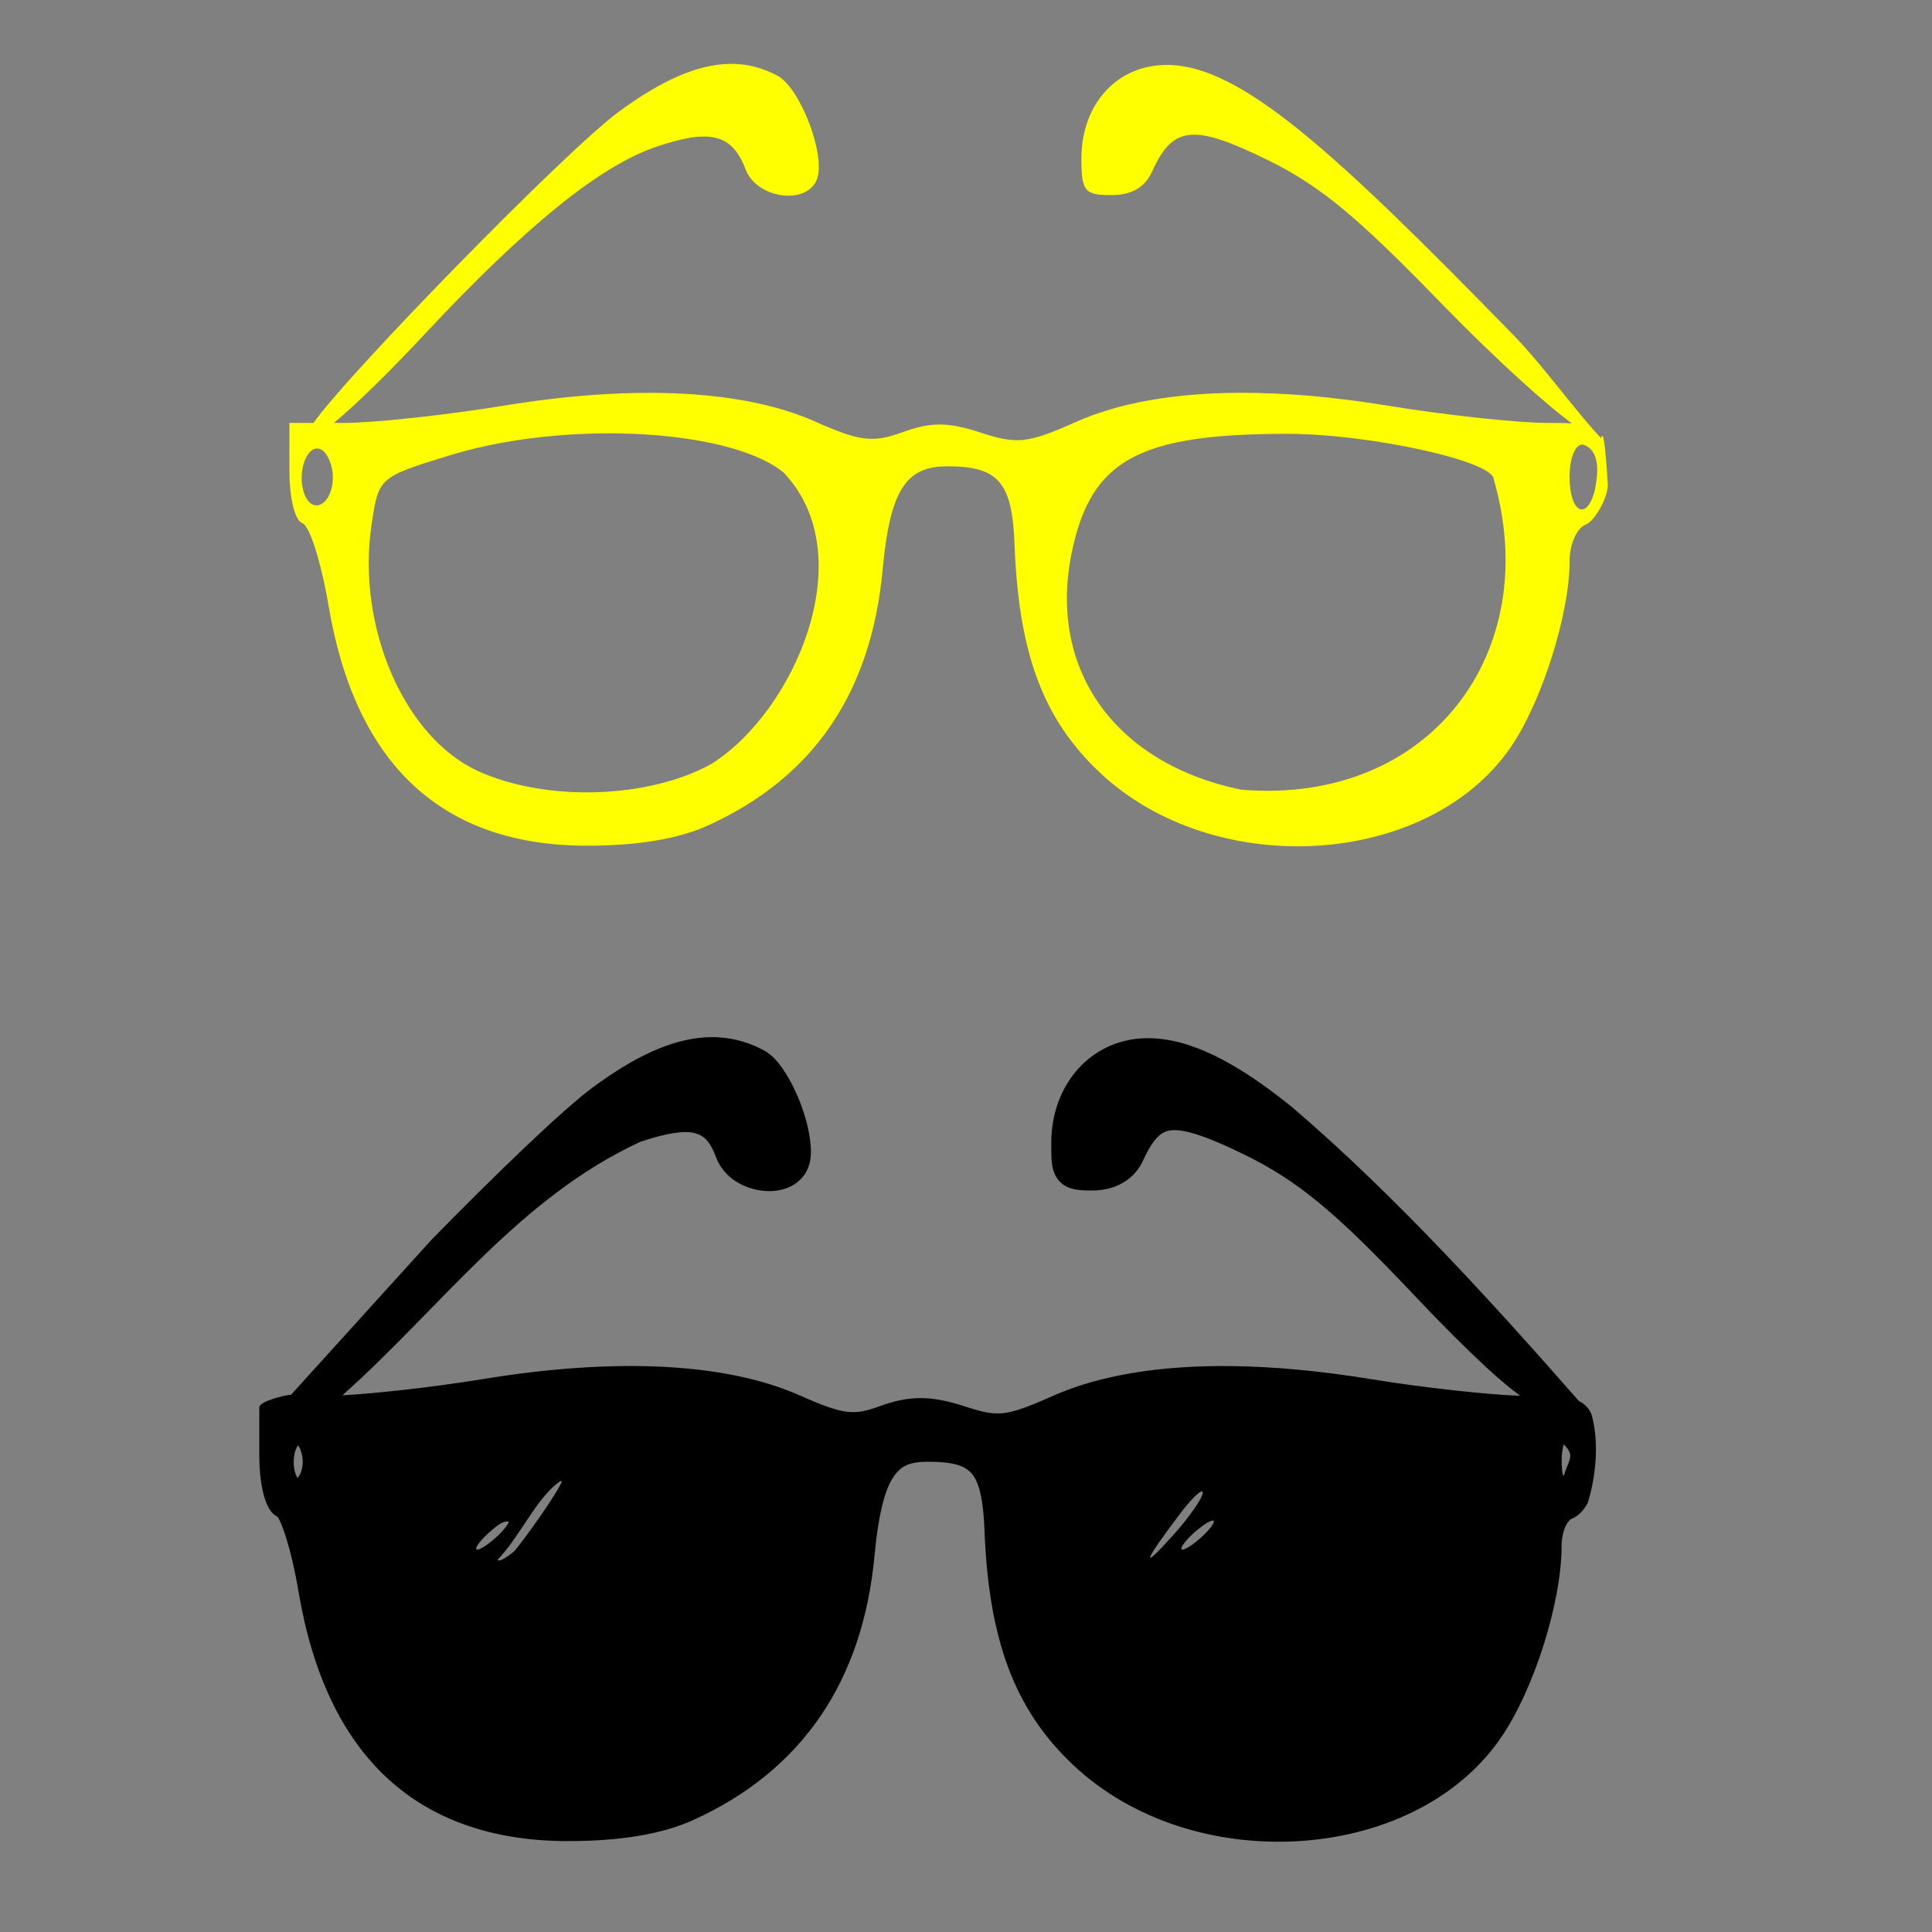
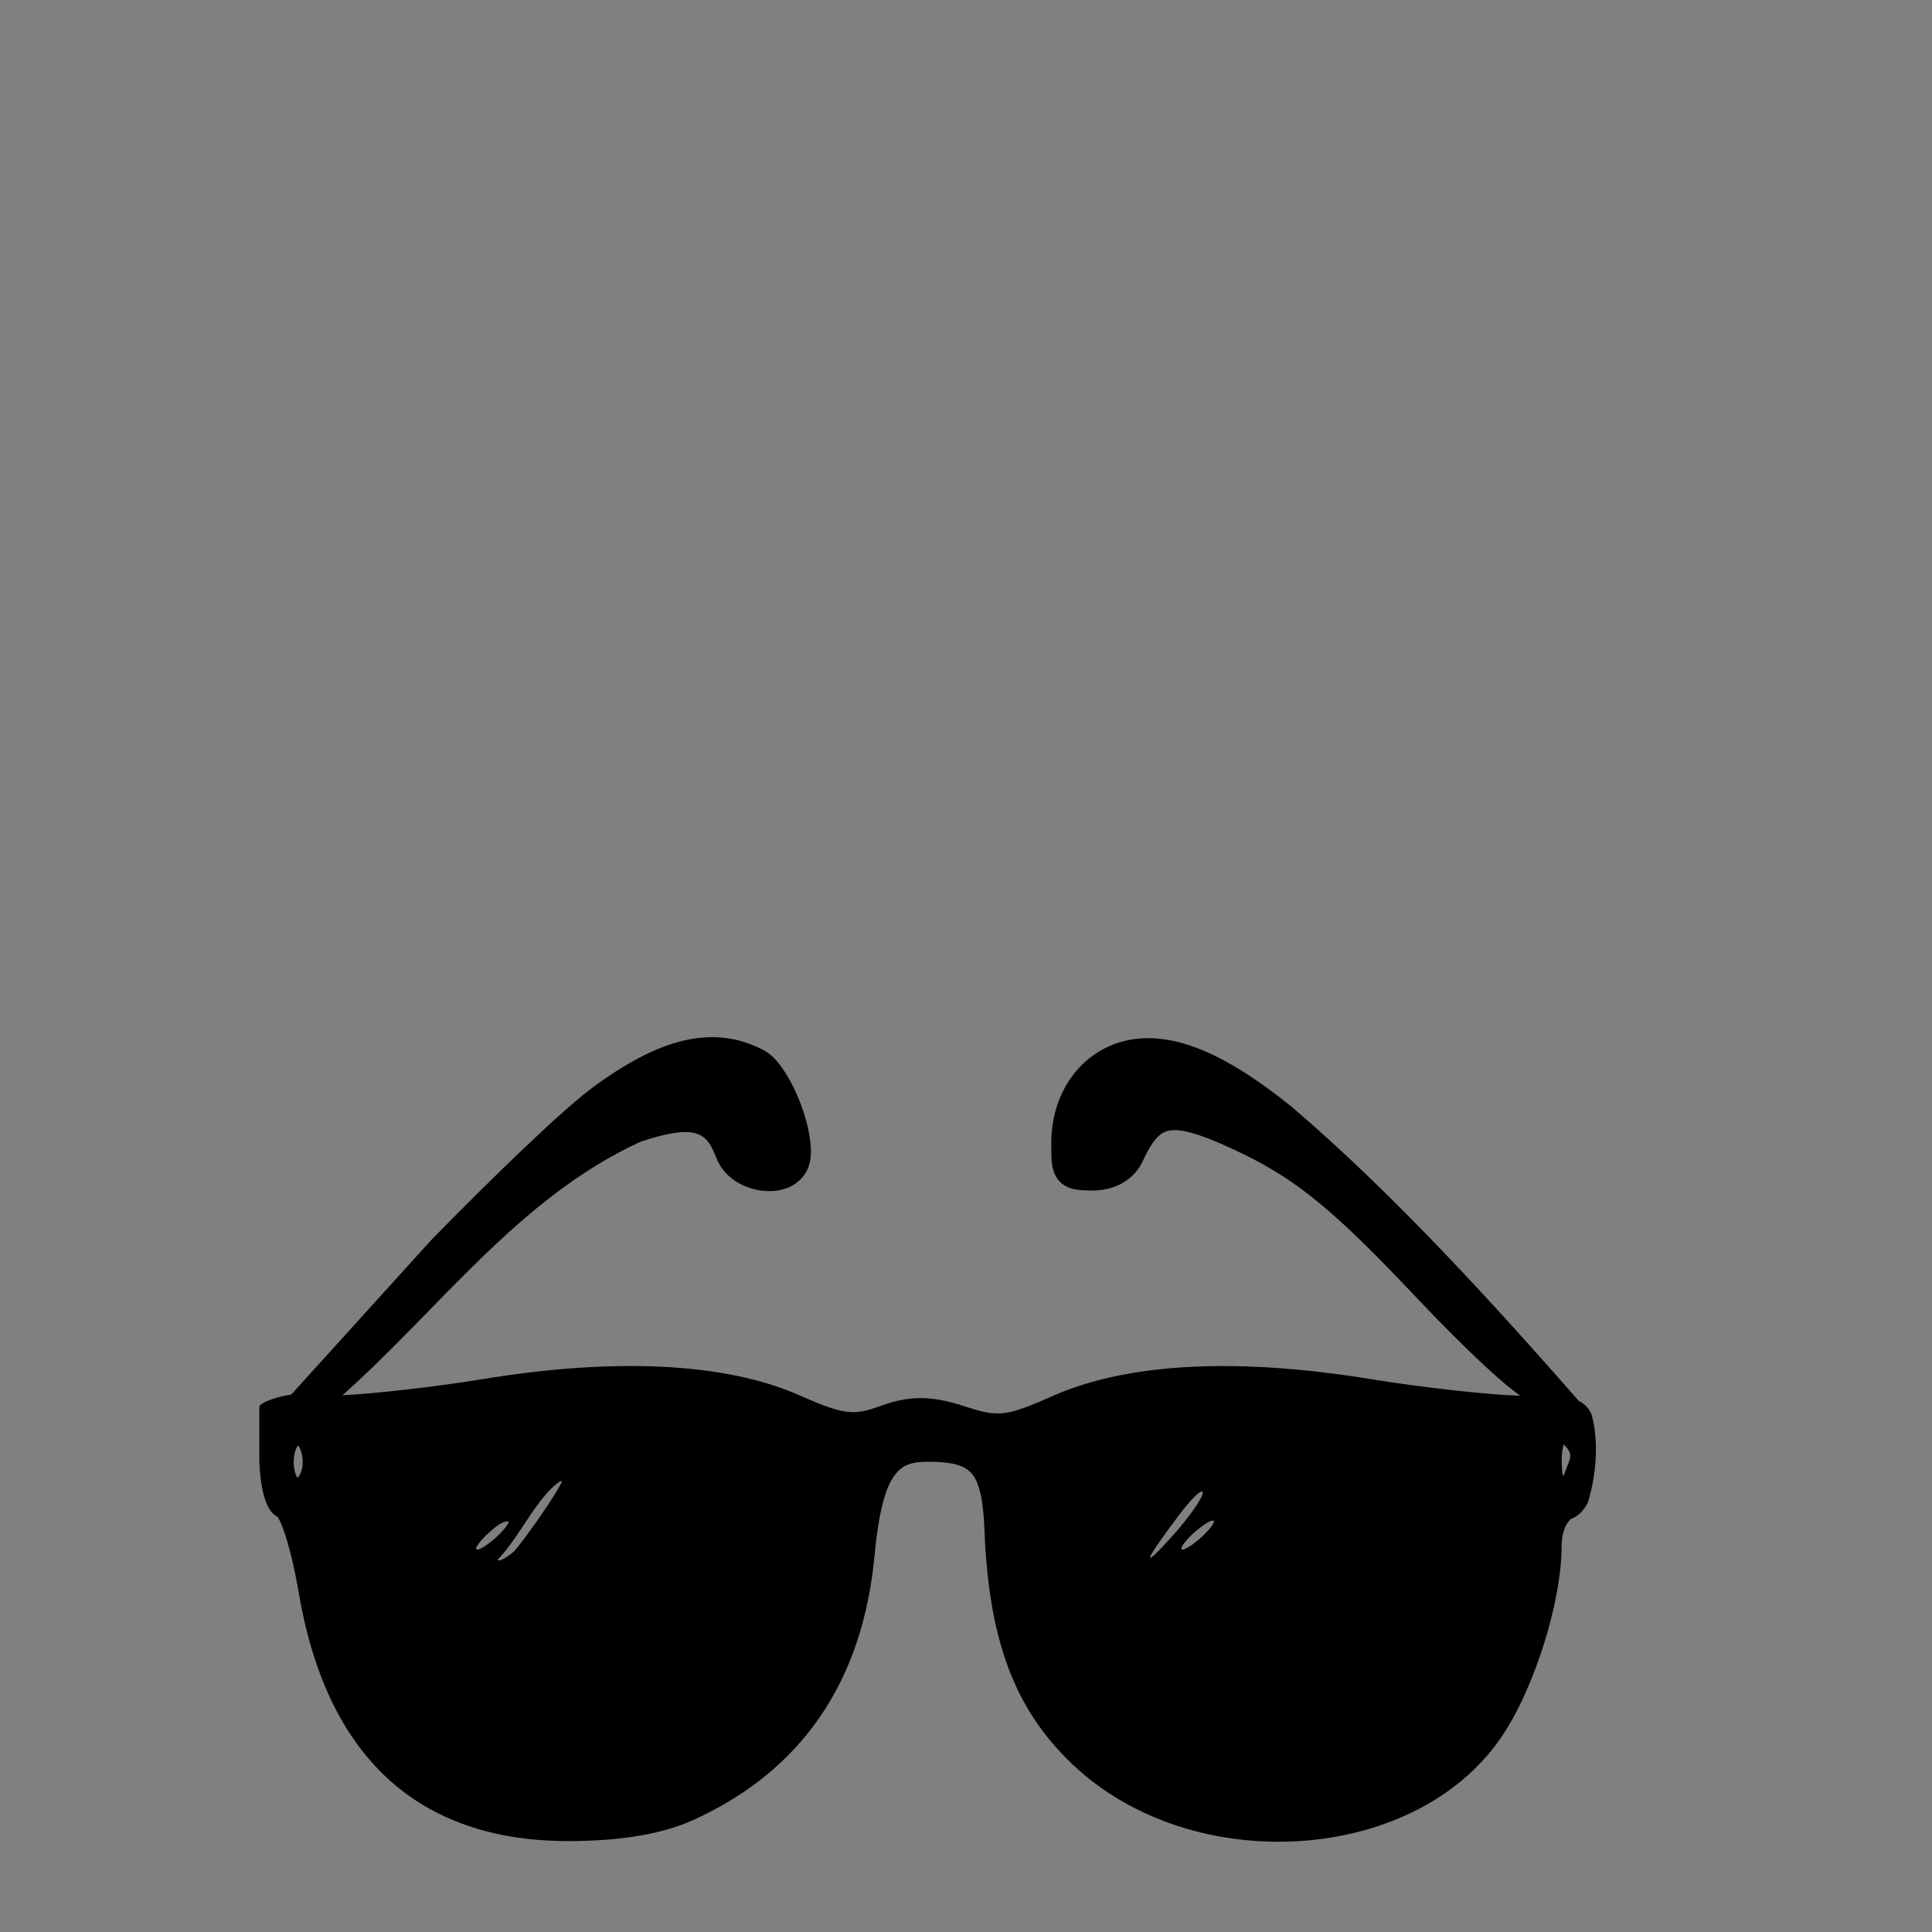
<svg xmlns="http://www.w3.org/2000/svg" xmlns:ns1="http://sodipodi.sourceforge.net/DTD/sodipodi-0.dtd" xmlns:ns2="http://www.inkscape.org/namespaces/inkscape" id="svg2453" ns1:version="0.32" ns2:version="0.47 r22583" width="1080" height="1080" version="1.0" ns1:docname="PalmTree2.svg" ns2:output_extension="org.inkscape.output.svg.inkscape">
  <rect width="100%" height="100%" fill="#808080" stroke="none" />
  <defs id="defs2456">
    <ns2:perspective ns1:type="inkscape:persp3d" ns2:vp_x="0 : 526.18109 : 1" ns2:vp_y="0 : 1000 : 0" ns2:vp_z="744.09448 : 526.18109 : 1" ns2:persp3d-origin="372.04724 : 350.78739 : 1" id="perspective2460" />
    <ns2:perspective id="perspective3060" ns2:persp3d-origin="0.5 : 0.33333333 : 1" ns2:vp_z="1 : 0.5 : 1" ns2:vp_y="0 : 1000 : 0" ns2:vp_x="0 : 0.5 : 1" ns1:type="inkscape:persp3d" />
    <ns2:perspective id="perspective3192" ns2:persp3d-origin="0.5 : 0.33333333 : 1" ns2:vp_z="1 : 0.5 : 1" ns2:vp_y="0 : 1000 : 0" ns2:vp_x="0 : 0.5 : 1" ns1:type="inkscape:persp3d" />
    <ns2:perspective id="perspective3268" ns2:persp3d-origin="0.5 : 0.33333333 : 1" ns2:vp_z="1 : 0.5 : 1" ns2:vp_y="0 : 1000 : 0" ns2:vp_x="0 : 0.5 : 1" ns1:type="inkscape:persp3d" />
    <ns2:perspective id="perspective3304" ns2:persp3d-origin="0.5 : 0.33333333 : 1" ns2:vp_z="1 : 0.5 : 1" ns2:vp_y="0 : 1000 : 0" ns2:vp_x="0 : 0.5 : 1" ns1:type="inkscape:persp3d" />
    <ns2:perspective id="perspective3354" ns2:persp3d-origin="0.5 : 0.33333333 : 1" ns2:vp_z="1 : 0.5 : 1" ns2:vp_y="0 : 1000 : 0" ns2:vp_x="0 : 0.5 : 1" ns1:type="inkscape:persp3d" />
    <ns2:perspective id="perspective3378" ns2:persp3d-origin="0.5 : 0.33333333 : 1" ns2:vp_z="1 : 0.5 : 1" ns2:vp_y="0 : 1000 : 0" ns2:vp_x="0 : 0.5 : 1" ns1:type="inkscape:persp3d" />
    <ns2:perspective id="perspective3401" ns2:persp3d-origin="0.5 : 0.33333333 : 1" ns2:vp_z="1 : 0.5 : 1" ns2:vp_y="0 : 1000 : 0" ns2:vp_x="0 : 0.5 : 1" ns1:type="inkscape:persp3d" />
    <ns2:perspective id="perspective3447" ns2:persp3d-origin="0.5 : 0.33333333 : 1" ns2:vp_z="1 : 0.5 : 1" ns2:vp_y="0 : 1000 : 0" ns2:vp_x="0 : 0.5 : 1" ns1:type="inkscape:persp3d" />
    <ns2:perspective id="perspective3471" ns2:persp3d-origin="0.5 : 0.33333333 : 1" ns2:vp_z="1 : 0.5 : 1" ns2:vp_y="0 : 1000 : 0" ns2:vp_x="0 : 0.5 : 1" ns1:type="inkscape:persp3d" />
    <ns2:perspective id="perspective3546" ns2:persp3d-origin="0.5 : 0.33333333 : 1" ns2:vp_z="1 : 0.5 : 1" ns2:vp_y="0 : 1000 : 0" ns2:vp_x="0 : 0.5 : 1" ns1:type="inkscape:persp3d" />
    <ns2:perspective id="perspective3546-1" ns2:persp3d-origin="0.5 : 0.33333333 : 1" ns2:vp_z="1 : 0.5 : 1" ns2:vp_y="0 : 1000 : 0" ns2:vp_x="0 : 0.5 : 1" ns1:type="inkscape:persp3d" />
    <ns2:perspective id="perspective3593" ns2:persp3d-origin="0.5 : 0.33333333 : 1" ns2:vp_z="1 : 0.5 : 1" ns2:vp_y="0 : 1000 : 0" ns2:vp_x="0 : 0.5 : 1" ns1:type="inkscape:persp3d" />
    <ns2:perspective id="perspective3621" ns2:persp3d-origin="0.5 : 0.33333333 : 1" ns2:vp_z="1 : 0.5 : 1" ns2:vp_y="0 : 1000 : 0" ns2:vp_x="0 : 0.5 : 1" ns1:type="inkscape:persp3d" />
    <ns2:perspective id="perspective3654" ns2:persp3d-origin="0.5 : 0.33333333 : 1" ns2:vp_z="1 : 0.5 : 1" ns2:vp_y="0 : 1000 : 0" ns2:vp_x="0 : 0.5 : 1" ns1:type="inkscape:persp3d" />
    <ns2:perspective id="perspective3702" ns2:persp3d-origin="0.5 : 0.33333333 : 1" ns2:vp_z="1 : 0.5 : 1" ns2:vp_y="0 : 1000 : 0" ns2:vp_x="0 : 0.5 : 1" ns1:type="inkscape:persp3d" />
    <ns2:perspective id="perspective3797" ns2:persp3d-origin="0.5 : 0.33333333 : 1" ns2:vp_z="1 : 0.5 : 1" ns2:vp_y="0 : 1000 : 0" ns2:vp_x="0 : 0.5 : 1" ns1:type="inkscape:persp3d" />
    <ns2:perspective id="perspective3819" ns2:persp3d-origin="0.5 : 0.33333333 : 1" ns2:vp_z="1 : 0.5 : 1" ns2:vp_y="0 : 1000 : 0" ns2:vp_x="0 : 0.5 : 1" ns1:type="inkscape:persp3d" />
    <ns2:perspective id="perspective4197" ns2:persp3d-origin="0.5 : 0.33333333 : 1" ns2:vp_z="1 : 0.5 : 1" ns2:vp_y="0 : 1000 : 0" ns2:vp_x="0 : 0.5 : 1" ns1:type="inkscape:persp3d" />
    <ns2:perspective id="perspective4381" ns2:persp3d-origin="0.5 : 0.33333333 : 1" ns2:vp_z="1 : 0.5 : 1" ns2:vp_y="0 : 1000 : 0" ns2:vp_x="0 : 0.5 : 1" ns1:type="inkscape:persp3d" />
    <ns2:perspective id="perspective4416" ns2:persp3d-origin="0.5 : 0.33333333 : 1" ns2:vp_z="1 : 0.5 : 1" ns2:vp_y="0 : 1000 : 0" ns2:vp_x="0 : 0.5 : 1" ns1:type="inkscape:persp3d" />
    <ns2:perspective id="perspective4448" ns2:persp3d-origin="0.5 : 0.33333333 : 1" ns2:vp_z="1 : 0.5 : 1" ns2:vp_y="0 : 1000 : 0" ns2:vp_x="0 : 0.5 : 1" ns1:type="inkscape:persp3d" />
    <ns2:perspective id="perspective4484" ns2:persp3d-origin="0.5 : 0.33333333 : 1" ns2:vp_z="1 : 0.5 : 1" ns2:vp_y="0 : 1000 : 0" ns2:vp_x="0 : 0.5 : 1" ns1:type="inkscape:persp3d" />
    <ns2:perspective id="perspective4498" ns2:persp3d-origin="0.5 : 0.33333333 : 1" ns2:vp_z="1 : 0.5 : 1" ns2:vp_y="0 : 1000 : 0" ns2:vp_x="0 : 0.5 : 1" ns1:type="inkscape:persp3d" />
    <ns2:perspective id="perspective4957" ns2:persp3d-origin="0.5 : 0.33333333 : 1" ns2:vp_z="1 : 0.5 : 1" ns2:vp_y="0 : 1000 : 0" ns2:vp_x="0 : 0.5 : 1" ns1:type="inkscape:persp3d" />
    <ns2:perspective id="perspective5195" ns2:persp3d-origin="0.5 : 0.33333333 : 1" ns2:vp_z="1 : 0.5 : 1" ns2:vp_y="0 : 1000 : 0" ns2:vp_x="0 : 0.5 : 1" ns1:type="inkscape:persp3d" />
    <ns2:perspective id="perspective5286" ns2:persp3d-origin="0.5 : 0.33333333 : 1" ns2:vp_z="1 : 0.5 : 1" ns2:vp_y="0 : 1000 : 0" ns2:vp_x="0 : 0.5 : 1" ns1:type="inkscape:persp3d" />
    <ns2:perspective id="perspective5310" ns2:persp3d-origin="0.5 : 0.33333333 : 1" ns2:vp_z="1 : 0.5 : 1" ns2:vp_y="0 : 1000 : 0" ns2:vp_x="0 : 0.5 : 1" ns1:type="inkscape:persp3d" />
    <ns2:perspective id="perspective5383" ns2:persp3d-origin="0.5 : 0.33333333 : 1" ns2:vp_z="1 : 0.5 : 1" ns2:vp_y="0 : 1000 : 0" ns2:vp_x="0 : 0.5 : 1" ns1:type="inkscape:persp3d" />
    <ns2:perspective id="perspective5435" ns2:persp3d-origin="0.5 : 0.33333333 : 1" ns2:vp_z="1 : 0.5 : 1" ns2:vp_y="0 : 1000 : 0" ns2:vp_x="0 : 0.5 : 1" ns1:type="inkscape:persp3d" />
    <ns2:perspective id="perspective5517" ns2:persp3d-origin="0.5 : 0.33333333 : 1" ns2:vp_z="1 : 0.5 : 1" ns2:vp_y="0 : 1000 : 0" ns2:vp_x="0 : 0.5 : 1" ns1:type="inkscape:persp3d" />
    <ns2:perspective id="perspective5576" ns2:persp3d-origin="0.5 : 0.33333333 : 1" ns2:vp_z="1 : 0.5 : 1" ns2:vp_y="0 : 1000 : 0" ns2:vp_x="0 : 0.5 : 1" ns1:type="inkscape:persp3d" />
    <ns2:perspective id="perspective5636" ns2:persp3d-origin="0.5 : 0.33333333 : 1" ns2:vp_z="1 : 0.5 : 1" ns2:vp_y="0 : 1000 : 0" ns2:vp_x="0 : 0.5 : 1" ns1:type="inkscape:persp3d" />
    <ns2:perspective id="perspective6022" ns2:persp3d-origin="0.5 : 0.33333333 : 1" ns2:vp_z="1 : 0.5 : 1" ns2:vp_y="0 : 1000 : 0" ns2:vp_x="0 : 0.5 : 1" ns1:type="inkscape:persp3d" />
    <ns2:perspective id="perspective6071" ns2:persp3d-origin="0.5 : 0.33333333 : 1" ns2:vp_z="1 : 0.5 : 1" ns2:vp_y="0 : 1000 : 0" ns2:vp_x="0 : 0.5 : 1" ns1:type="inkscape:persp3d" />
    <ns2:perspective id="perspective6114" ns2:persp3d-origin="0.5 : 0.33333333 : 1" ns2:vp_z="1 : 0.5 : 1" ns2:vp_y="0 : 1000 : 0" ns2:vp_x="0 : 0.5 : 1" ns1:type="inkscape:persp3d" />
    <ns2:perspective id="perspective6151" ns2:persp3d-origin="0.5 : 0.33333333 : 1" ns2:vp_z="1 : 0.5 : 1" ns2:vp_y="0 : 1000 : 0" ns2:vp_x="0 : 0.5 : 1" ns1:type="inkscape:persp3d" />
    <ns2:perspective id="perspective6179" ns2:persp3d-origin="0.5 : 0.33333333 : 1" ns2:vp_z="1 : 0.5 : 1" ns2:vp_y="0 : 1000 : 0" ns2:vp_x="0 : 0.5 : 1" ns1:type="inkscape:persp3d" />
    <ns2:perspective id="perspective6412" ns2:persp3d-origin="0.5 : 0.33333333 : 1" ns2:vp_z="1 : 0.5 : 1" ns2:vp_y="0 : 1000 : 0" ns2:vp_x="0 : 0.5 : 1" ns1:type="inkscape:persp3d" />
    <ns2:perspective id="perspective6438" ns2:persp3d-origin="0.5 : 0.33333333 : 1" ns2:vp_z="1 : 0.5 : 1" ns2:vp_y="0 : 1000 : 0" ns2:vp_x="0 : 0.5 : 1" ns1:type="inkscape:persp3d" />
    <ns2:perspective id="perspective6465" ns2:persp3d-origin="0.5 : 0.33333333 : 1" ns2:vp_z="1 : 0.5 : 1" ns2:vp_y="0 : 1000 : 0" ns2:vp_x="0 : 0.5 : 1" ns1:type="inkscape:persp3d" />
    <ns2:perspective id="perspective6523" ns2:persp3d-origin="0.5 : 0.33333333 : 1" ns2:vp_z="1 : 0.5 : 1" ns2:vp_y="0 : 1000 : 0" ns2:vp_x="0 : 0.5 : 1" ns1:type="inkscape:persp3d" />
    <ns2:perspective id="perspective6541" ns2:persp3d-origin="0.5 : 0.33333333 : 1" ns2:vp_z="1 : 0.5 : 1" ns2:vp_y="0 : 1000 : 0" ns2:vp_x="0 : 0.5 : 1" ns1:type="inkscape:persp3d" />
    <ns2:perspective id="perspective6629" ns2:persp3d-origin="0.5 : 0.33333333 : 1" ns2:vp_z="1 : 0.5 : 1" ns2:vp_y="0 : 1000 : 0" ns2:vp_x="0 : 0.5 : 1" ns1:type="inkscape:persp3d" />
    <ns2:perspective id="perspective6692" ns2:persp3d-origin="0.5 : 0.33333333 : 1" ns2:vp_z="1 : 0.5 : 1" ns2:vp_y="0 : 1000 : 0" ns2:vp_x="0 : 0.5 : 1" ns1:type="inkscape:persp3d" />
    <ns2:perspective id="perspective6746" ns2:persp3d-origin="0.5 : 0.33333333 : 1" ns2:vp_z="1 : 0.5 : 1" ns2:vp_y="0 : 1000 : 0" ns2:vp_x="0 : 0.5 : 1" ns1:type="inkscape:persp3d" />
    <ns2:perspective id="perspective6804" ns2:persp3d-origin="0.5 : 0.33333333 : 1" ns2:vp_z="1 : 0.5 : 1" ns2:vp_y="0 : 1000 : 0" ns2:vp_x="0 : 0.5 : 1" ns1:type="inkscape:persp3d" />
    <ns2:perspective id="perspective6856" ns2:persp3d-origin="0.5 : 0.33333333 : 1" ns2:vp_z="1 : 0.5 : 1" ns2:vp_y="0 : 1000 : 0" ns2:vp_x="0 : 0.5 : 1" ns1:type="inkscape:persp3d" />
    <ns2:perspective id="perspective6905" ns2:persp3d-origin="0.5 : 0.33333333 : 1" ns2:vp_z="1 : 0.5 : 1" ns2:vp_y="0 : 1000 : 0" ns2:vp_x="0 : 0.5 : 1" ns1:type="inkscape:persp3d" />
    <ns2:perspective id="perspective6936" ns2:persp3d-origin="0.5 : 0.33333333 : 1" ns2:vp_z="1 : 0.5 : 1" ns2:vp_y="0 : 1000 : 0" ns2:vp_x="0 : 0.5 : 1" ns1:type="inkscape:persp3d" />
    <ns2:perspective id="perspective7128" ns2:persp3d-origin="0.5 : 0.33333333 : 1" ns2:vp_z="1 : 0.5 : 1" ns2:vp_y="0 : 1000 : 0" ns2:vp_x="0 : 0.5 : 1" ns1:type="inkscape:persp3d" />
    <ns2:perspective id="perspective7294" ns2:persp3d-origin="0.5 : 0.33333333 : 1" ns2:vp_z="1 : 0.5 : 1" ns2:vp_y="0 : 1000 : 0" ns2:vp_x="0 : 0.5 : 1" ns1:type="inkscape:persp3d" />
  </defs>
  <ns1:namedview ns2:window-height="742" ns2:window-width="1024" ns2:pageshadow="2" ns2:pageopacity="0.0" guidetolerance="10.0" gridtolerance="10.0" objecttolerance="10.0" borderopacity="1.0" bordercolor="#666666" pagecolor="#ffffff" id="base" showgrid="false" ns2:zoom="0.23009259" ns2:cx="357.44954" ns2:cy="646.13205" ns2:window-x="1148" ns2:window-y="-4" ns2:current-layer="svg2453" ns2:window-maximized="1" />
  <path style="fill:#000000" d="m 396.581,579.779 c -0.712,0.017 -1.44,0.052 -2.156,0.094 -19.093,1.117 -39.428,10.592 -62.906,27.875 -17.177,12.645 -55.09,49.318 -90.25,85.219 l -78.601,86.732 c -3.238,0.005 -17.707,3.717 -17.712,6.956 l 0,26.812 c 0,8.1 0.785,15.449 2.25,21.344 0.733,2.947 1.614,5.535 2.875,7.844 1.084,1.984 2.506,3.974 5.062,5.25 0.203,0.276 0.615,0.909 1.094,1.875 1.008,2.032 2.269,5.276 3.531,9.25 2.524,7.948 5.118,18.898 7.094,30.625 7.683,45.597 24.092,80.664 49.562,104.281 25.47,23.617 59.747,35.325 101.5,35.25 28.741,-0.052 52.086,-3.818 69.688,-11.812 60.698,-27.569 94.698,-77.474 101.281,-147.969 2.031,-21.752 5.375,-35.508 9.938,-42.812 4.562,-7.304 9.552,-9.469 20.062,-9.469 13.666,0 20.373,2.05 24.344,6.656 3.971,4.606 6.424,14.058 7.062,30.969 2.334,61.802 16.673,100.686 49.375,131.656 33.509,31.734 80.906,45.496 126.031,42.812 45.125,-2.683 88.416,-21.873 113.062,-57.437 18.566,-26.79 34.188,-75.939 34.188,-107.781 0,-3.925 0.889,-7.83 2.125,-10.625 1.236,-2.795 2.919,-4.125 3,-4.156 4.499,-1.727 7.503,-5.281 9.531,-9.25 4.58,-14.916 6.338,-33.672 2.156,-49 -1.083,-3.221 -3.916,-6.3 -7.156,-7.781 -45.188,-51.495 -102.338,-114.846 -160.5,-164.438 -31.955,-25.813 -57.636,-38.406 -80.469,-38.406 -31.107,0 -53.969,25.315 -53.969,58.562 0,9.322 -0.237,15.615 4.156,20.969 2.197,2.677 5.424,4.208 8.531,4.875 3.107,0.667 6.356,0.75 10.25,0.75 12.871,0 23.464,-5.995 28.375,-16.781 2.788,-6.124 5.459,-10.41 8,-12.969 2.541,-2.559 4.733,-3.611 8.219,-3.938 6.971,-0.653 19.903,3.518 40.75,13.781 29.621,14.583 50.641,31.904 94.344,78.188 15.644,16.568 29.289,30.136 40.219,40.25 8.222,7.608 14.236,12.542 19.312,16.219 -17.756,-0.574 -53.915,-4.473 -83.719,-9.344 -27.896,-4.559 -53.927,-6.981 -77.812,-7.25 -39.804,-0.448 -73.633,5.029 -100,16.781 -13.377,5.962 -21.105,8.809 -27.281,9.5 -6.176,0.691 -11.602,-0.461 -21.656,-3.75 -18.626,-6.093 -30.744,-6.193 -47.094,-0.281 -8.272,2.991 -12.96,3.989 -18.844,3.281 -5.884,-0.708 -13.575,-3.475 -26.25,-9.094 -41.637,-18.459 -103.392,-21.247 -177.188,-9.188 -27.216,4.448 -59.516,8.039 -78.594,9.094 54.69,-48.661 98.536,-110.324 166.5,-141.687 14.832,-5.054 24.609,-6.342 30.25,-4.938 5.641,1.404 8.826,4.775 12.25,13.781 4.151,10.917 14.749,16.951 25.062,18.375 5.157,0.712 10.413,0.289 15.188,-1.688 4.775,-1.977 9.098,-5.793 11.156,-11.156 1.976,-5.149 1.756,-10.755 0.844,-16.844 -0.913,-6.089 -2.714,-12.631 -5.125,-18.969 -2.411,-6.337 -5.406,-12.438 -8.781,-17.625 -3.375,-5.187 -6.952,-9.555 -11.812,-12.156 -9.471,-5.069 -19.665,-7.572 -30.344,-7.312 z m 478.219,243.219 c -1.421,6.006 -1.796,-4.046 -1.844,-6 0,-4.101 0.498,-7.399 1.156,-9.594 5.997,5.93 3.492,7.773 0.688,15.594 z m -708.219,-15 c 0.336,0.427 0.713,0.749 1.281,2.156 0.806,1.997 1.375,4.615 1.375,6.844 0,5.463 -2.163,8.449 -2.906,9.156 -0.273,-0.365 -0.624,-0.927 -1,-1.906 -1.488,-3.879 -1.454,-9.084 -0.375,-12.812 0.463,-1.6 1.105,-2.683 1.625,-3.438 z m 146.75,19.906 c 0.296,0.01 0.551,0.113 0.75,0.312 -2.73,6.84 -21.827,33.613 -26.688,39 -5.003,4.152 -9.094,6.199 -9.094,4.531 12.345,-12.703 22.05,-35.302 35.031,-43.844 z m 358.438,5.844 c 0.372,-0.01 0.579,0.259 0.562,0.812 -0.09,2.951 -7.605,13.645 -16.688,23.781 -18.293,20.415 -16.675,15.219 3.625,-11.656 5.906,-7.818 10.887,-12.895 12.5,-12.938 z m 6.062,16.25 c 0.462,-0.021 0.719,0.146 0.719,0.562 0,1.668 -4.091,6.441 -9.094,10.594 -5.003,4.152 -9.094,6.168 -9.094,4.5 0,-1.668 4.091,-6.41 9.094,-10.562 3.752,-3.114 6.989,-5.031 8.375,-5.094 z m -394.562,0.5 c 0.178,-0.013 0.356,-0.007 0.531,0 0.187,0.008 0.381,0.031 0.562,0.062 0,1.668 -4.091,6.441 -9.094,10.594 -5.003,4.152 -9.094,6.168 -9.094,4.5 0,-1.668 4.091,-6.41 9.094,-10.562 2.317,-2.041 5.327,-4.4 8,-4.594 z" id="path7308" ns1:nodetypes="cssccccsscsssscssssssccssssccccssssssssssscsssssssssccsssssssssccccccsscsscccccccsssccssssccscsscc" />
  <path style="fill:#000000" d="" id="path3360" />
-   <path style="fill:#000000" d="m -804.323,-346.114 c 0.02,-0.004 0.118,0.027 0.141,0.024 -0.162,0.077 -0.435,0.246 -0.47,0.258 -0.04,0.014 -0.047,-0.207 0.329,-0.282 z" id="path5253" />
-   <path style="fill:#000000" d="m -800,-337.609 c -0.64,0.921 0.057,-0.549 0,0 z" id="path5251" />
-   <path style="fill:#ffff00" d="m 408.04,35.702 c -17.924,0.246 -38.076,9.063 -62.188,26.812 C 315.627,84.765 193.117,210.453 175.29,236.421 l -13.5,0 0,26.781 c 0,15.367 3.096,27.834 7.25,29.219 3.982,1.327 10.556,22.005 14.594,45.969 15.059,89.374 63.733,134.521 144.938,134.375 28.191,-0.051 50.753,-3.845 67.125,-11.281 58.976,-26.787 91.259,-74.031 97.688,-142.875 4.125,-44.178 12.716,-57.938 36.156,-57.938 28.616,0 36.283,8.9 37.594,43.594 2.303,60.974 15.922,97.53 47.438,127.375 64.059,60.666 183.126,53.608 229.719,-13.625 17.387,-25.089 33.125,-74.596 33.125,-104.25 0,-9.572 3.99,-18.604 9.094,-20.562 5.003,-1.92 12.692,-15.511 12.25,-22.656 -1.577,-25.5 -2.747,-29.684 -3.75,-25.594 C 880.118,229.114 863.372,205.352 846.946,188.264 745.341,84.012 693.259,36.296 652.29,36.296 c -27.873,0 -47.781,21.819 -47.781,52.375 0,18.243 1.772,20.406 16.75,20.406 11.305,0 18.711,-4.284 22.75,-13.156 11.754,-25.817 23.176,-26.884 65.344,-6.125 30.343,14.938 51.539,33.721 96.094,79.5 32.059,32.94 59.893,57.747 73.25,67.344 -3.657,-0.171 -8.075,-0.219 -13.469,-0.219 -16.713,0 -56.984,-4.348 -89.469,-9.656 -29.941,-4.893 -57.651,-7.283 -82.719,-7.188 -36.638,0.139 -67.611,5.606 -91.562,16.281 -26.982,12.026 -32.851,12.661 -53.406,5.938 -18.034,-5.899 -27.483,-5.977 -43.062,-0.344 -17.205,6.221 -24.065,5.422 -49.688,-5.938 -39.736,-17.616 -100.597,-20.694 -173.688,-8.75 -32.485,5.309 -72.724,9.656 -89.438,9.656 l -5.562,0 c 12.246,-10.019 31.125,-28.586 51.156,-50.031 55.996,-59.951 97.539,-93.584 128.75,-104.219 30.491,-10.389 42.719,-7.328 50.281,12.562 6.226,16.376 34.187,20.24 39.844,5.5 5.109,-13.314 -9.245,-51.063 -22.031,-57.906 -8.423,-4.508 -17.205,-6.754 -26.594,-6.625 z M 337.258,242.264 c 42.854,-0.407 82.678,7.198 100.75,21.844 44.413,46.457 5.829,134.219 -40.5,163.031 -35.286,19.437 -92.236,21.159 -130.156,3.938 -41.392,-18.798 -68.194,-80.796 -59.625,-137.938 3.944,-26.302 4.016,-26.353 43.344,-38.5 26.138,-8.073 56.866,-12.097 86.188,-12.375 z m 382.094,0.25 c 46.031,-0.035 115.625,15.236 115.625,25.375 28.164,96.773 -35.84,182.414 -141.281,173.531 -70.989,-14.749 -108.465,-67.872 -94.344,-133.719 10.869,-50.679 37.435,-65.126 120,-65.188 z m 165.281,5.969 c 10.708,2.989 8.487,17.855 6.812,25.844 -4.509,17.253 -14.031,12.098 -14.031,-7.594 0,-11.451 3.34,-18.217 7.219,-18.25 z m -707.531,2.25 c 0.921,-0.029 1.869,0.21 2.844,0.812 3.359,2.076 6.125,8.91 6.125,15.188 0,14.941 -11.212,21.652 -15.875,9.5 -4.181,-10.895 0.462,-25.296 6.906,-25.5 z" id="path7319" />
</svg>